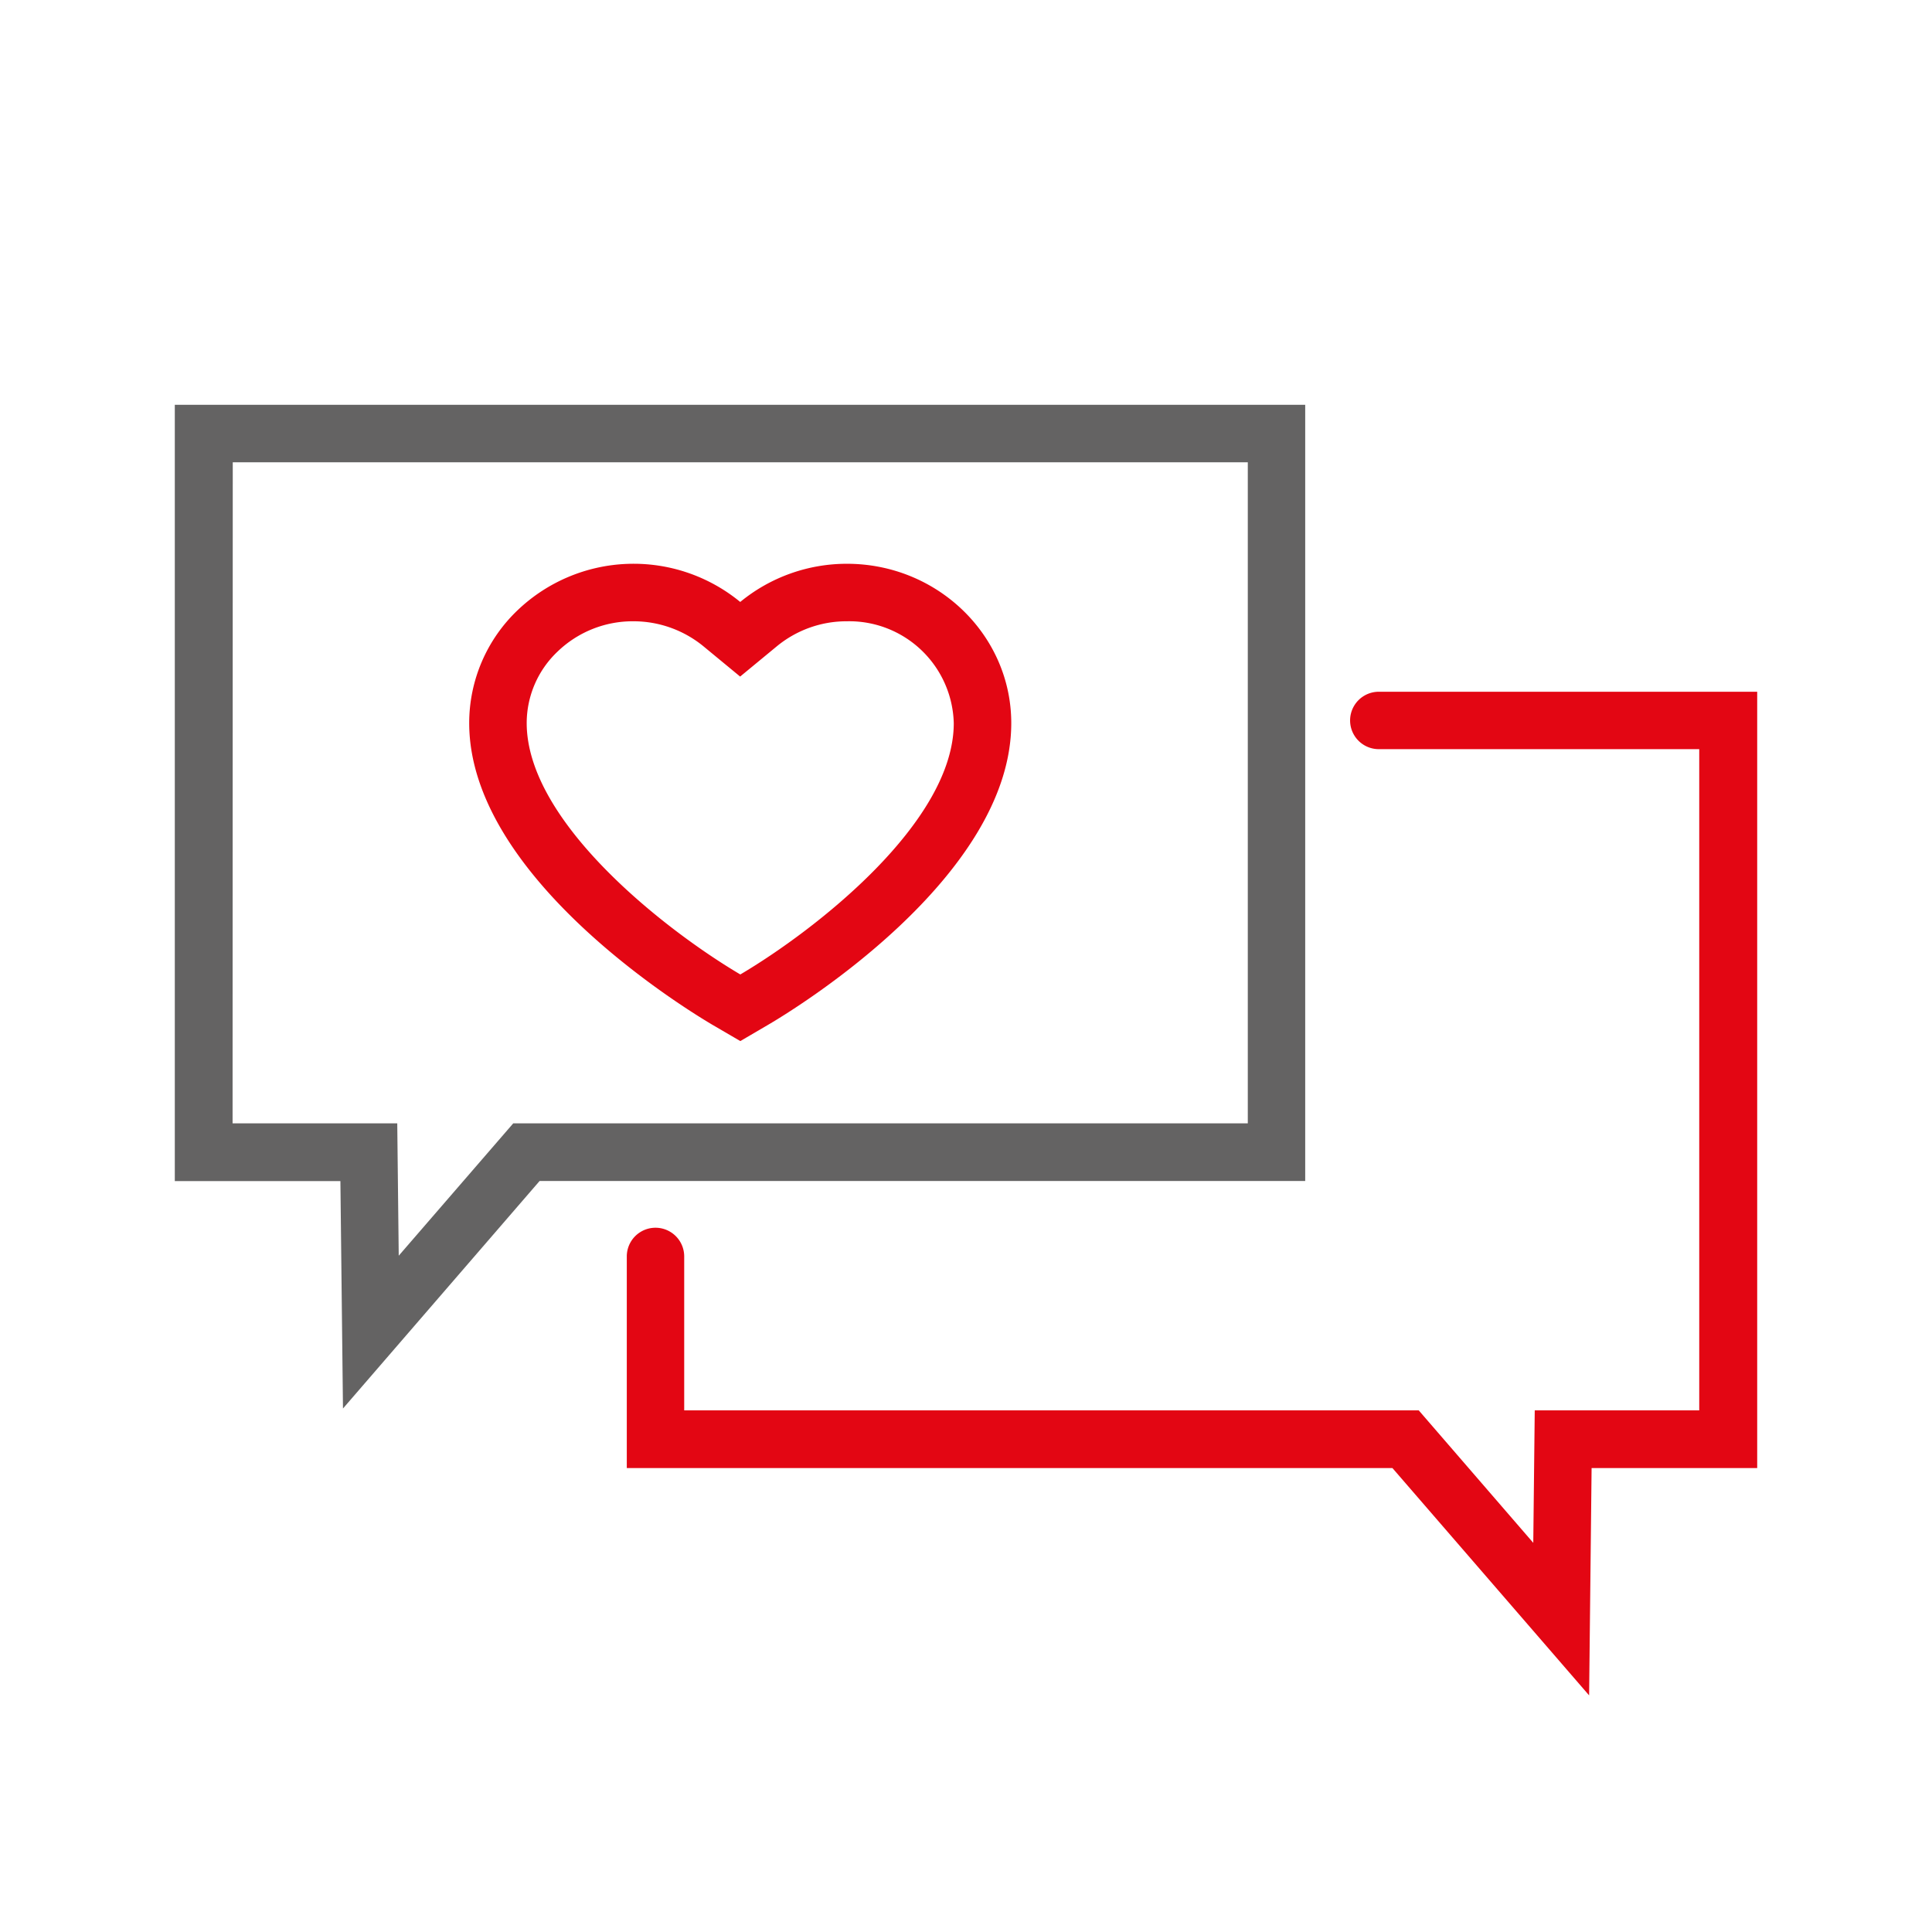
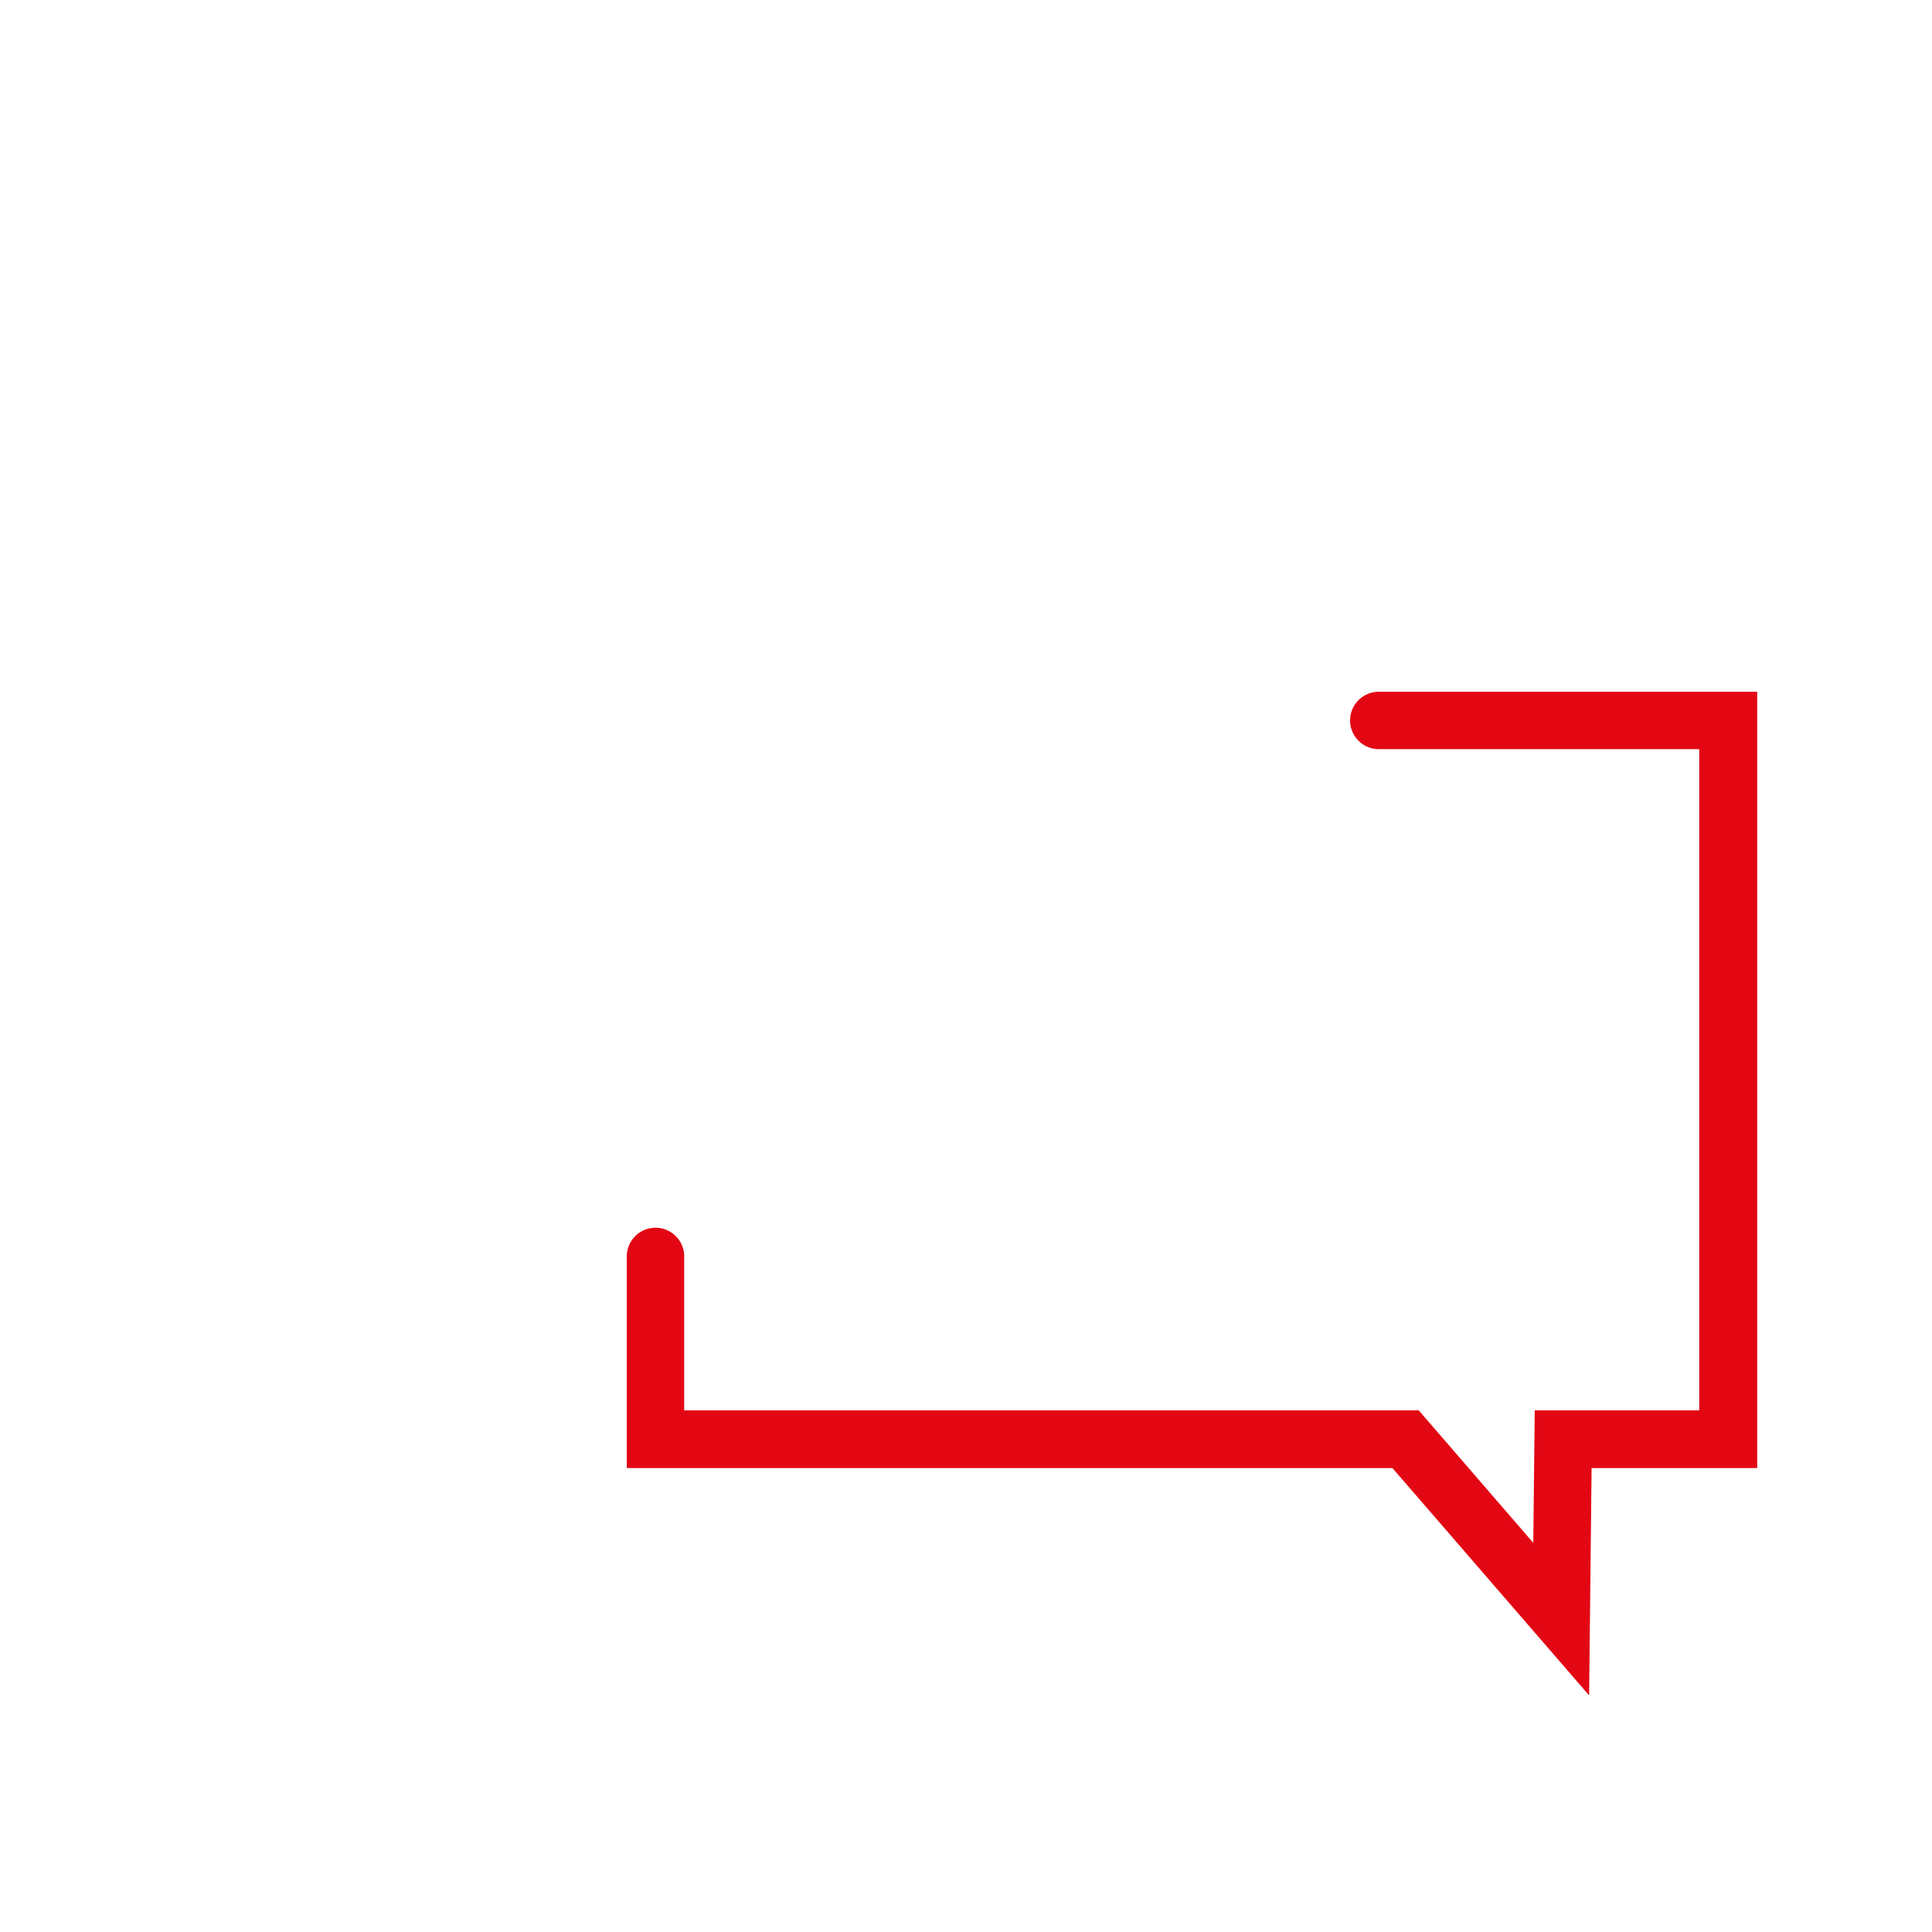
<svg xmlns="http://www.w3.org/2000/svg" id="Ebene_1" data-name="Ebene 1" viewBox="0 0 210 210">
  <defs>
    <style>.cls-1{fill:#646363;}.cls-2{fill:#e30613;}</style>
  </defs>
-   <path class="cls-1" d="M37.28,153.1,37,128.38h-18V44H141.87v84.37H58.65Zm-12-31H43.18l.16,14.39,12.45-14.39h79.84V50.25H25.3Z" />
  <path class="cls-2" d="M172.73,184.28l-21.38-24.71H68.13v-23a3.12,3.12,0,0,1,6.24,0v16.73h79.84l12.45,14.4.16-14.4H184.7V81.43H149.87a3.12,3.12,0,0,1,0-6.24H191v84.38H173Z" />
-   <path class="cls-2" d="M80.47,113.16l-3-1.75C74.77,109.82,51,95.39,51,78.59a16.94,16.94,0,0,1,5.27-12.27,18.26,18.26,0,0,1,24.19-.89h0a18.24,18.24,0,0,1,11.6-4.15c9.85,0,17.86,7.77,17.86,17.32,0,16.83-23.75,31.23-26.46,32.81ZM68.86,67.53a11.77,11.77,0,0,0-8.25,3.29,10.71,10.71,0,0,0-3.36,7.77c0,10.77,15.09,22.53,23.22,27.33,8.13-4.8,23.21-16.53,23.2-27.32A11.37,11.37,0,0,0,92.06,67.53a11.92,11.92,0,0,0-7.61,2.71l-4,3.3-4-3.3A12,12,0,0,0,68.86,67.53Z" />
</svg>